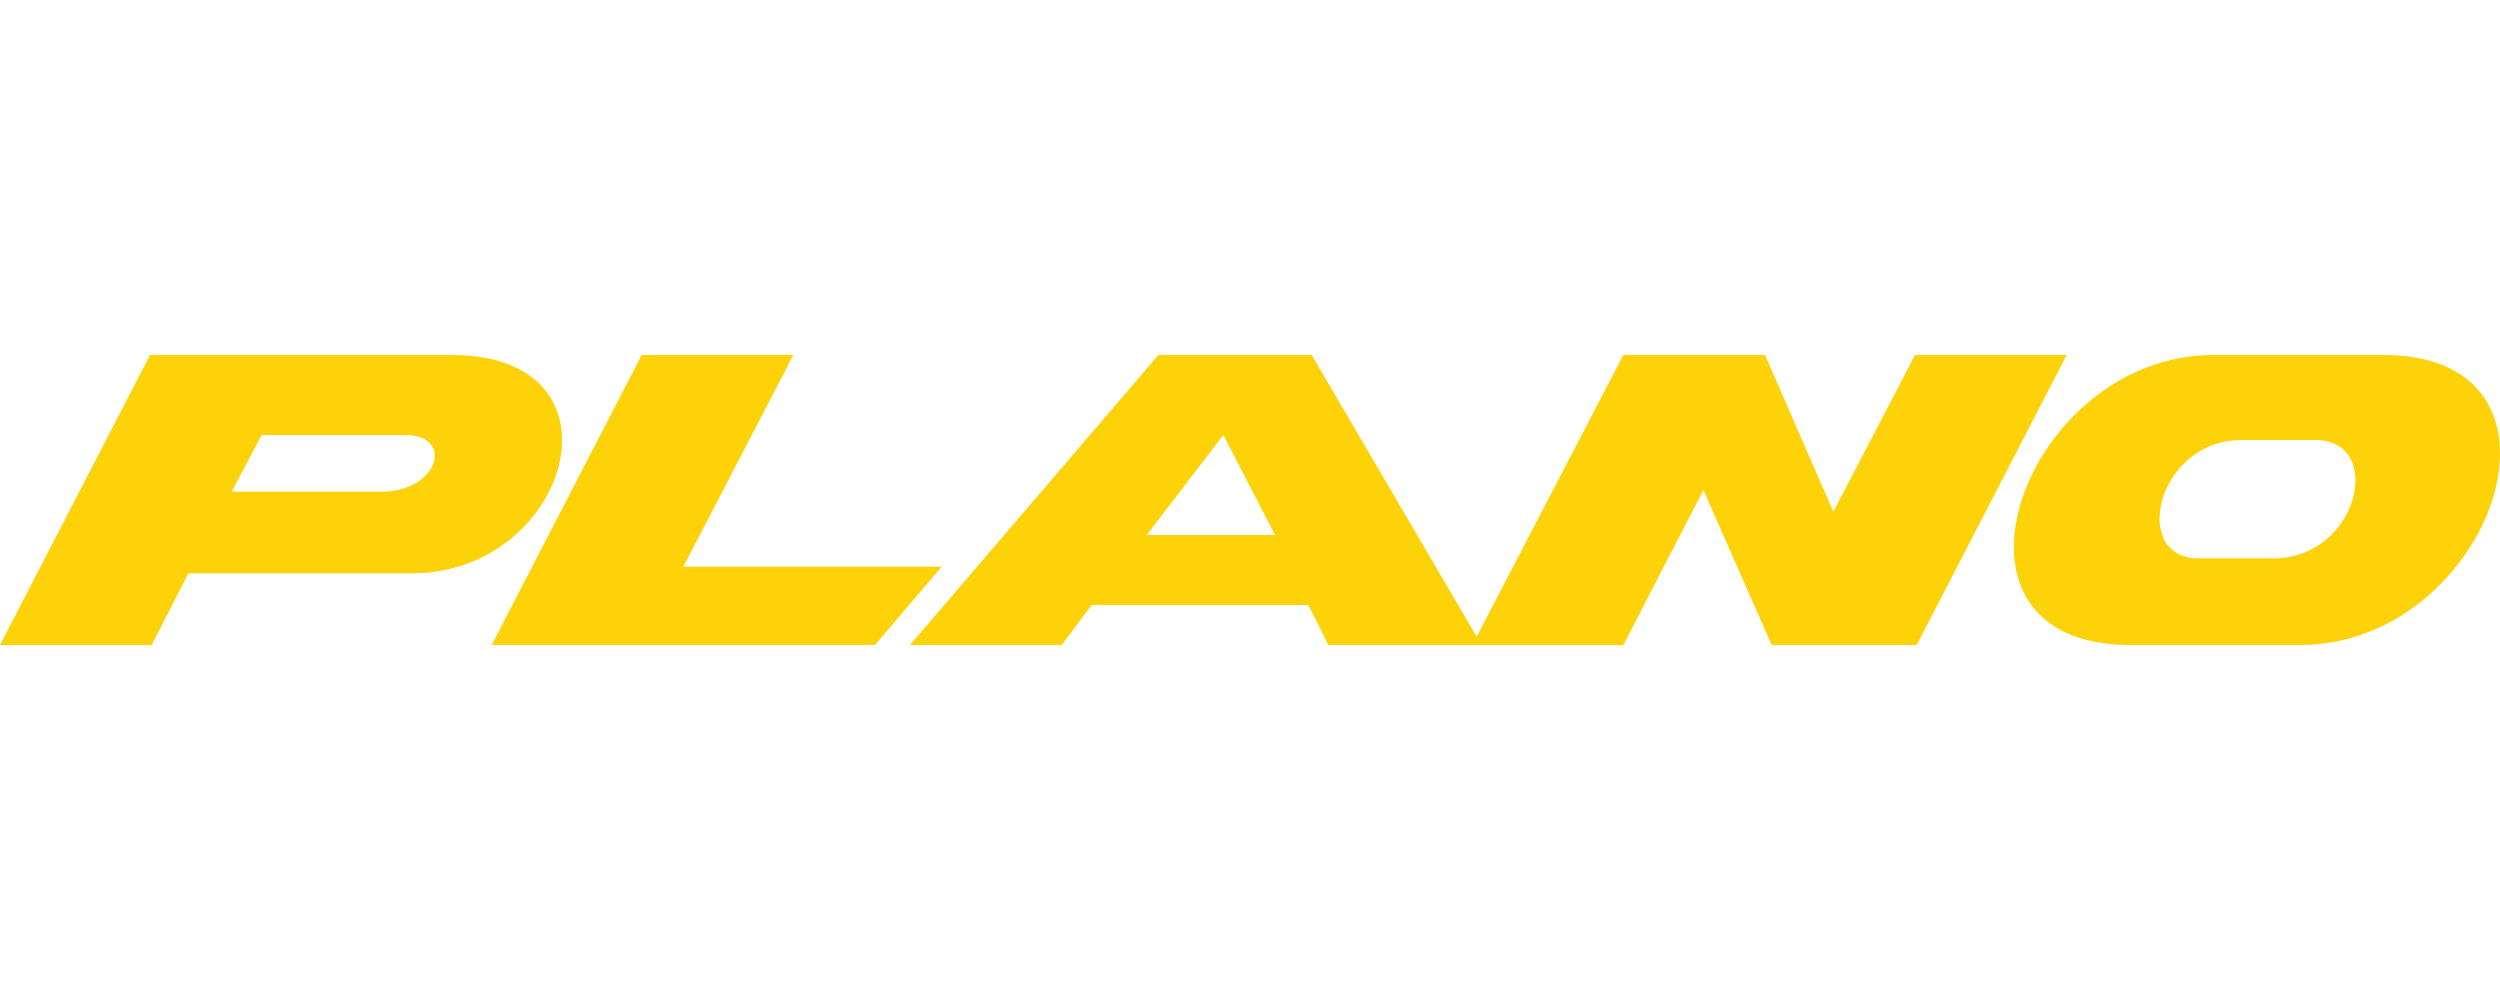
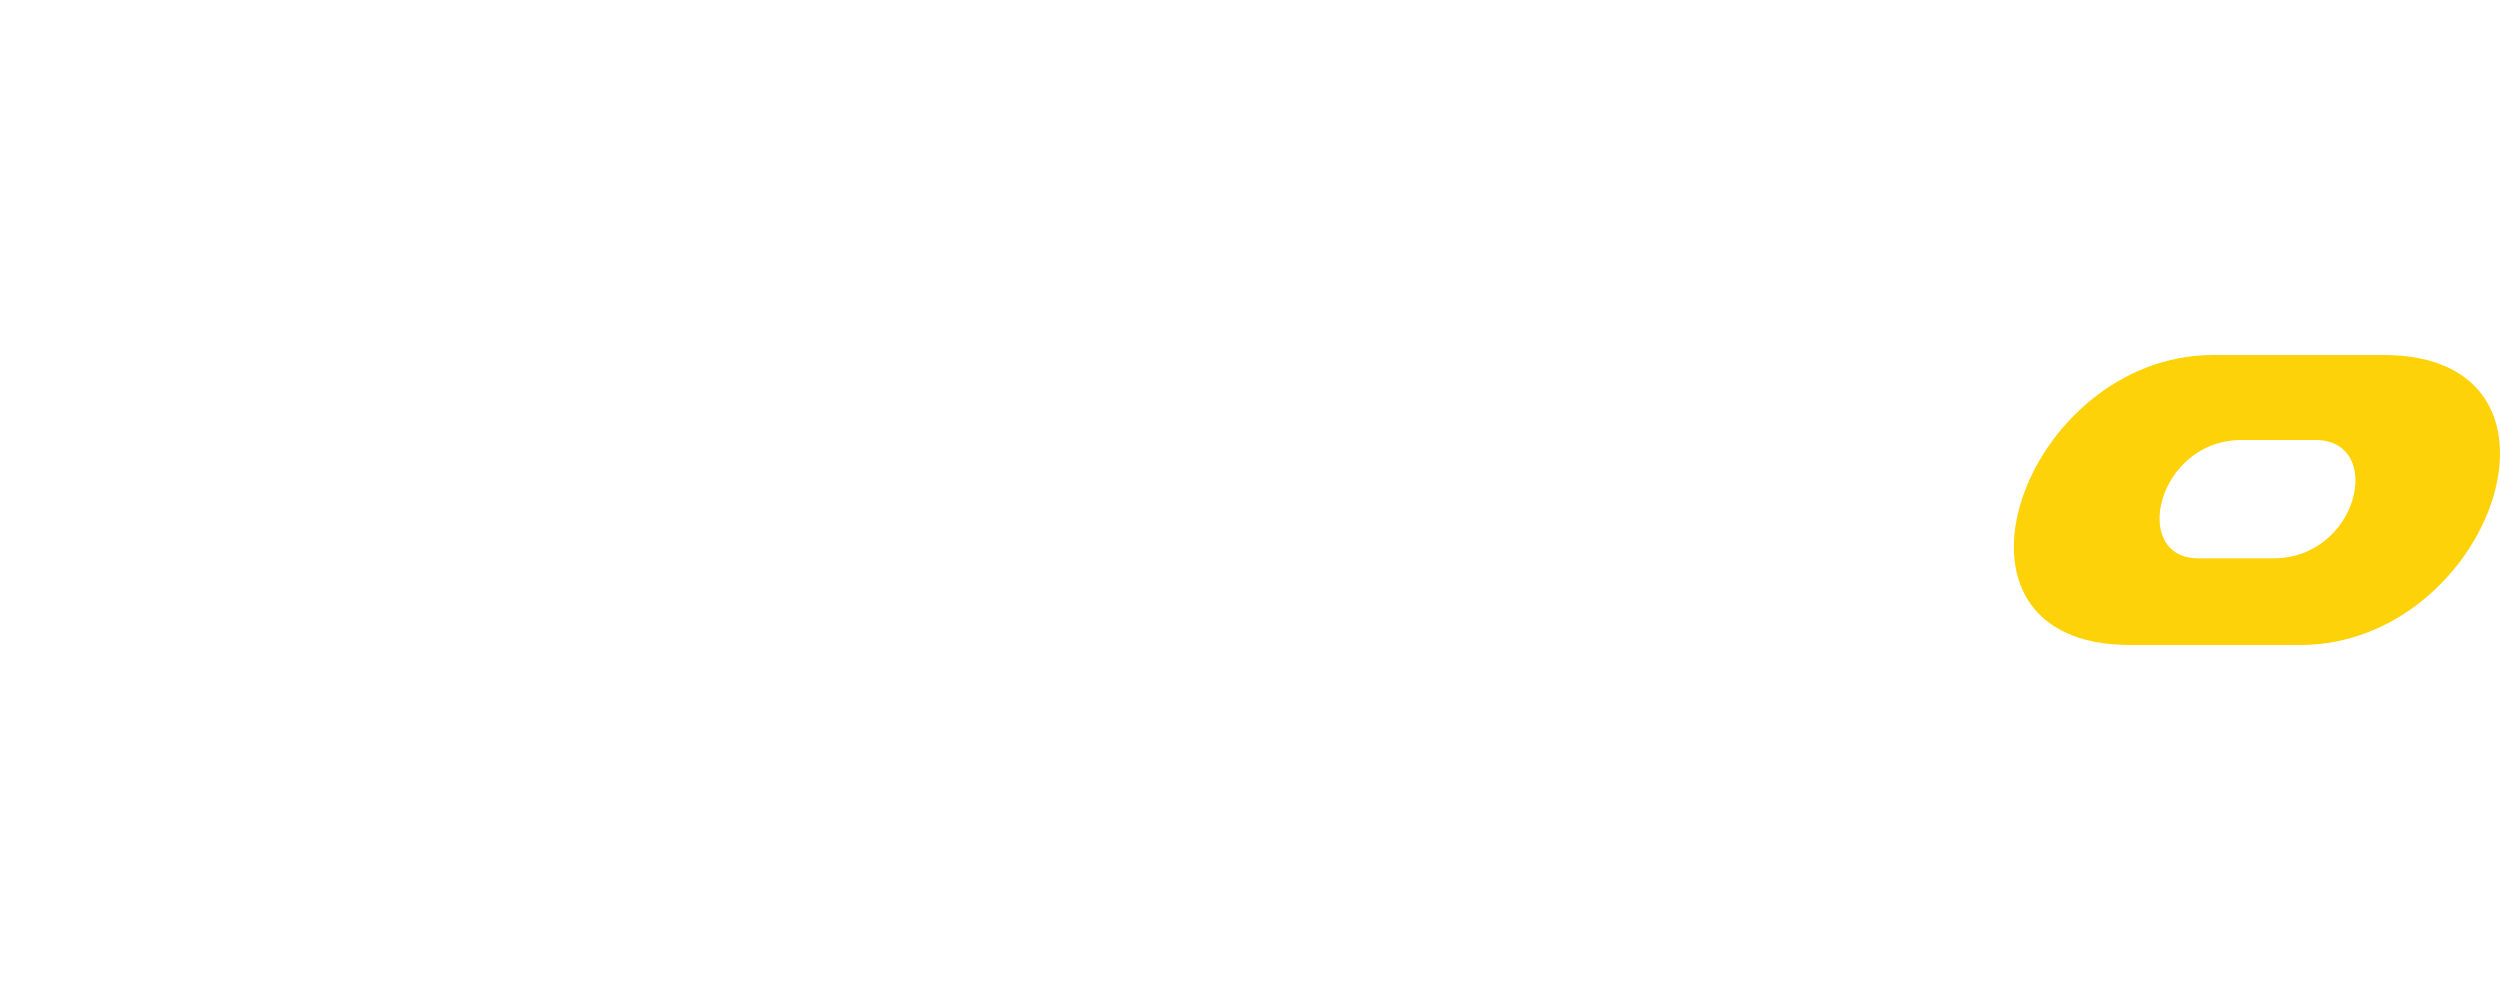
<svg xmlns="http://www.w3.org/2000/svg" version="1.1" id="Слой_1" x="0px" y="0px" viewBox="0 0 100 40" style="enable-background:new 0 0 100 40;" xml:space="preserve">
  <style type="text/css">
	.st0{fill:#FED208;}
</style>
  <g>
-     <polygon class="st0" points="25.667,14.2 19.667,25.8 19.734,25.8 19.667,25.8    35,25.8 37.667,22.667 27.334,22.667 31.734,14.2  " />
-     <path class="st0" d="M18.067,14.2H6L0,25.8h6.067l1.467-2.867h8.933   C22.8,22.933,25.334,14.2,18.067,14.2z M15.267,19.667H9.267l1.2-2.267   h5.733C18.2,17.4,17.534,19.667,15.267,19.667z" />
    <path class="st0" d="M95.334,14.2h-6.8c-7.6,0-11.733,11.6-3.333,11.6h6.8   C99.668,25.8,103.735,14.2,95.334,14.2z M90.934,22.333h-3   c-2.733,0-1.667-4.733,1.733-4.733h3   C95.401,17.667,94.334,22.333,90.934,22.333z" />
-     <path class="st0" d="M76.601,14.2l-3.267,6.267l-2.733-6.267h-5.667l-5.867,11.267   L52.467,14.2h-6.133l-9.933,11.6h6.067l1.2-1.6h8.667l0.8,1.6h11.8   l3.2-6.2l2.733,6.2h5.8l6-11.6   C82.668,14.2,76.601,14.2,76.601,14.2z M45.867,21.4l3.067-4   l2.067,4H45.867z" />
  </g>
</svg>